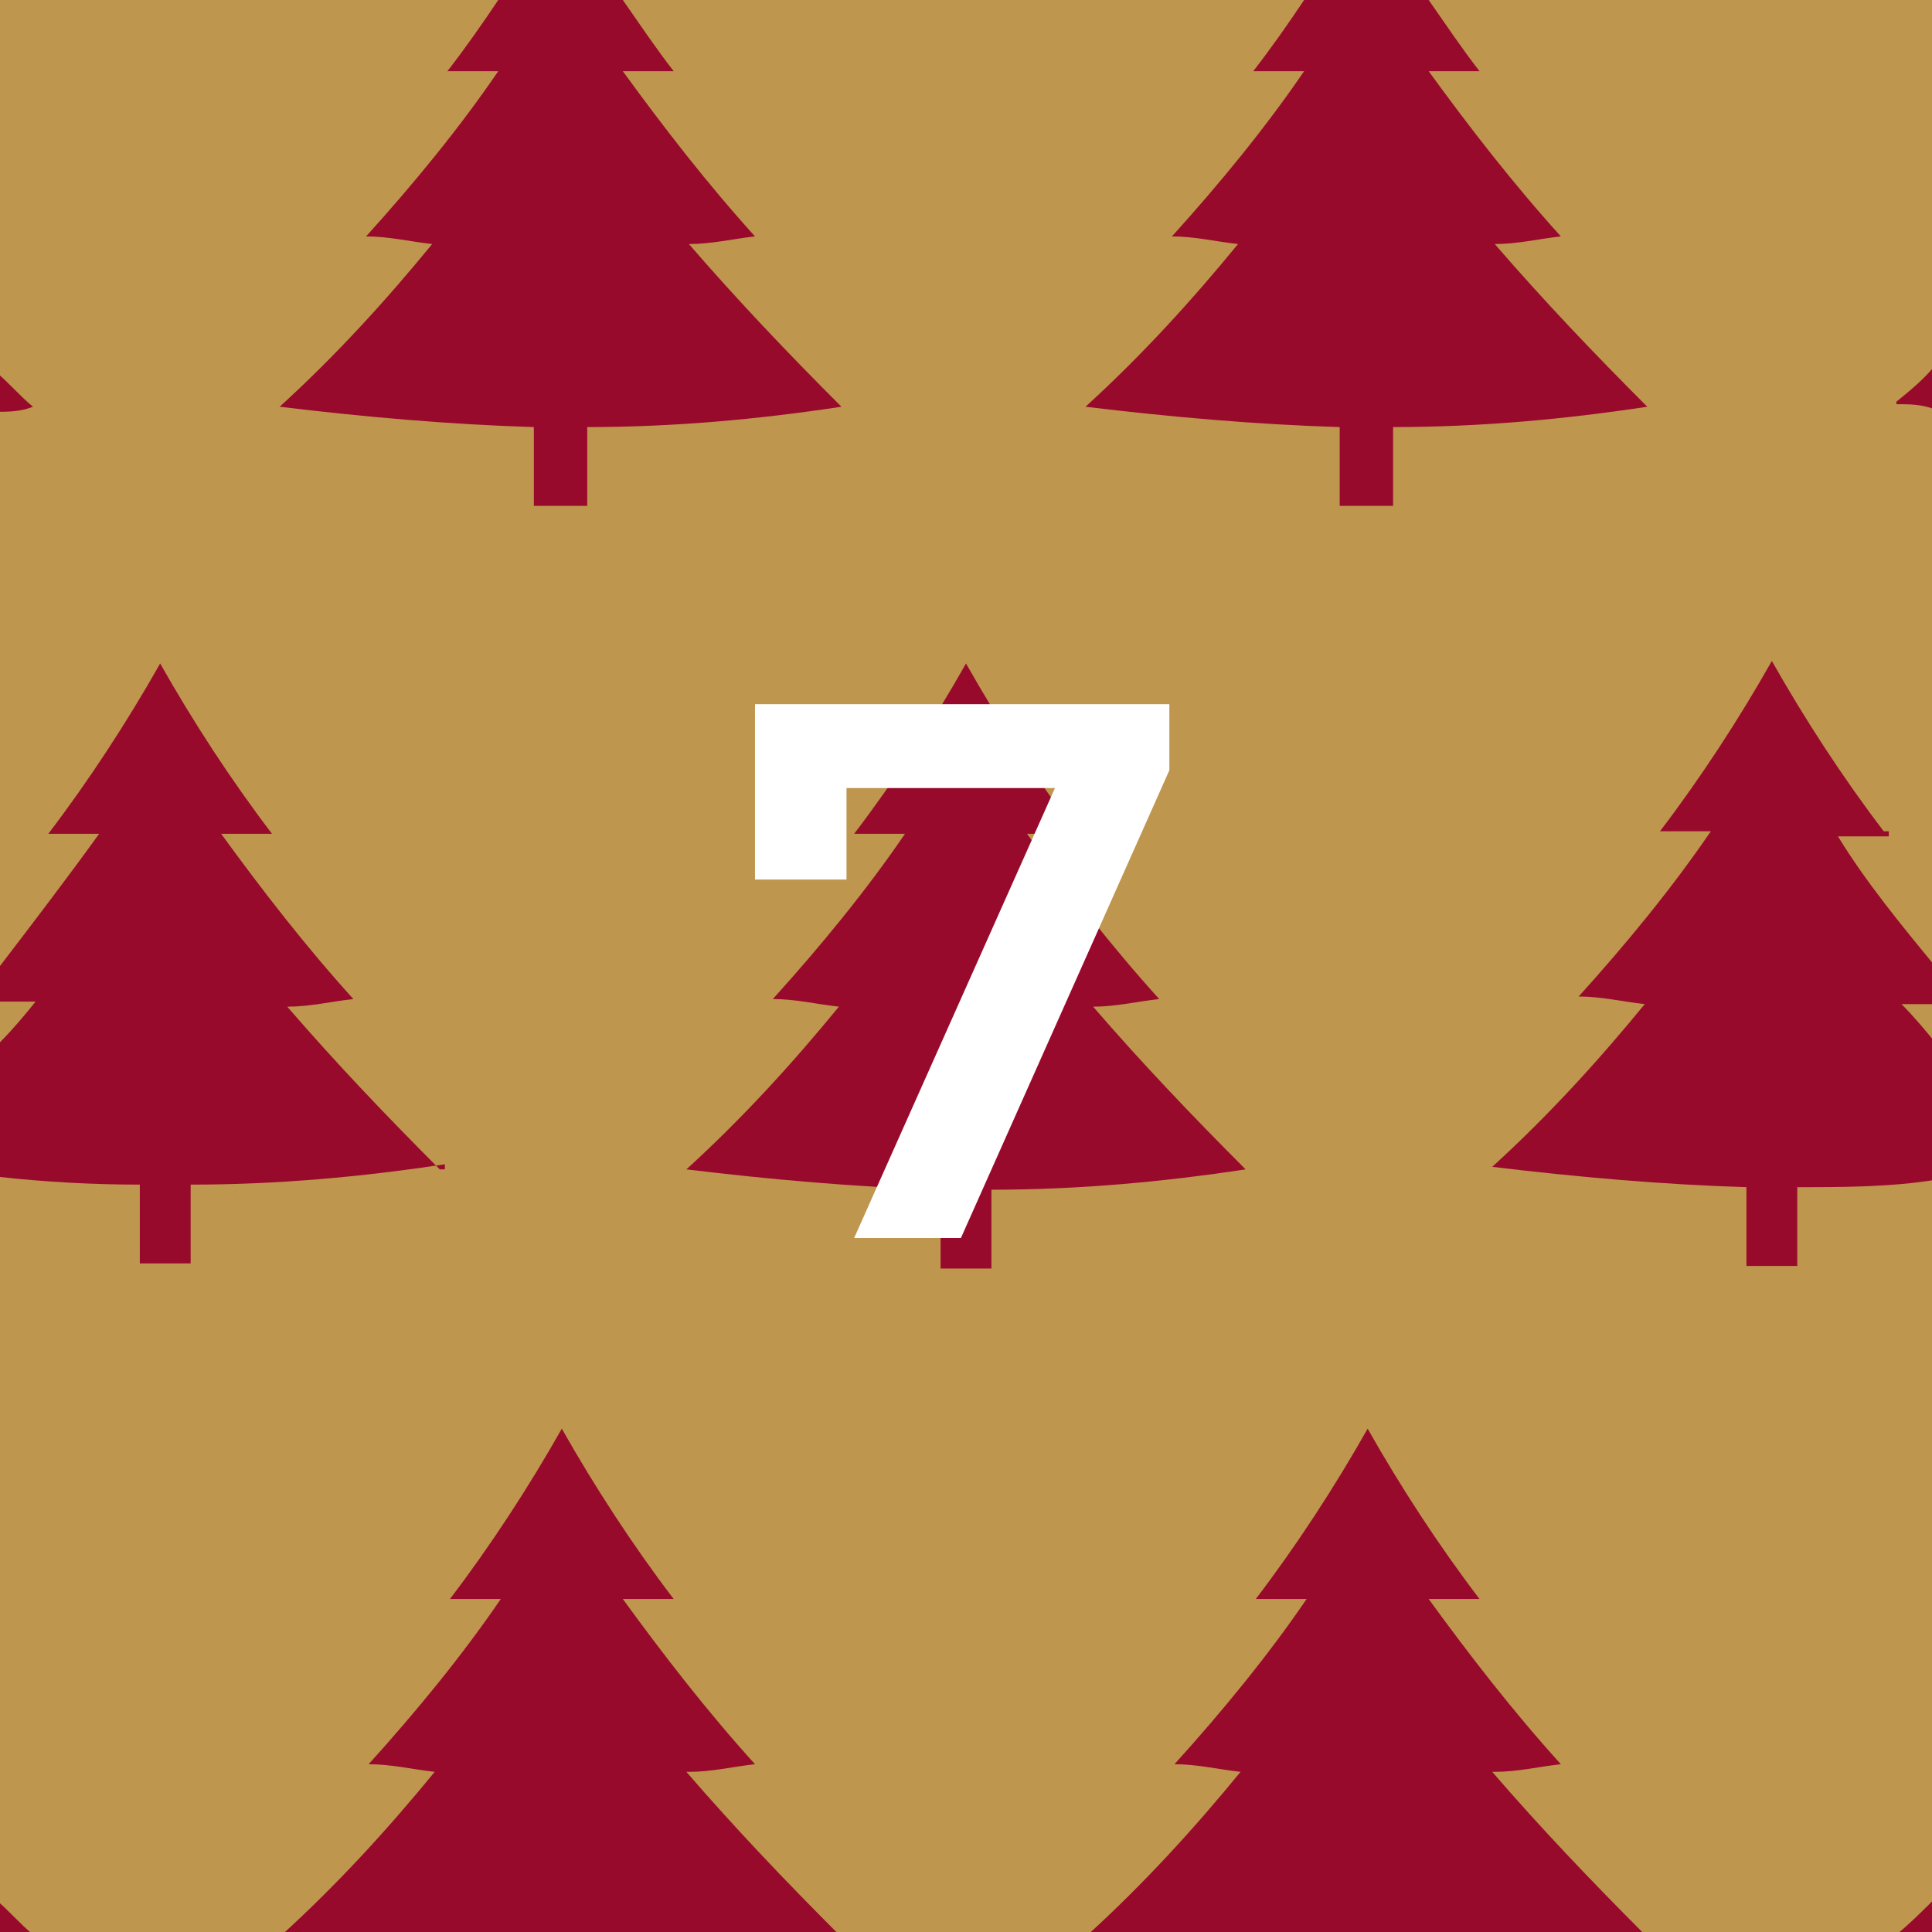
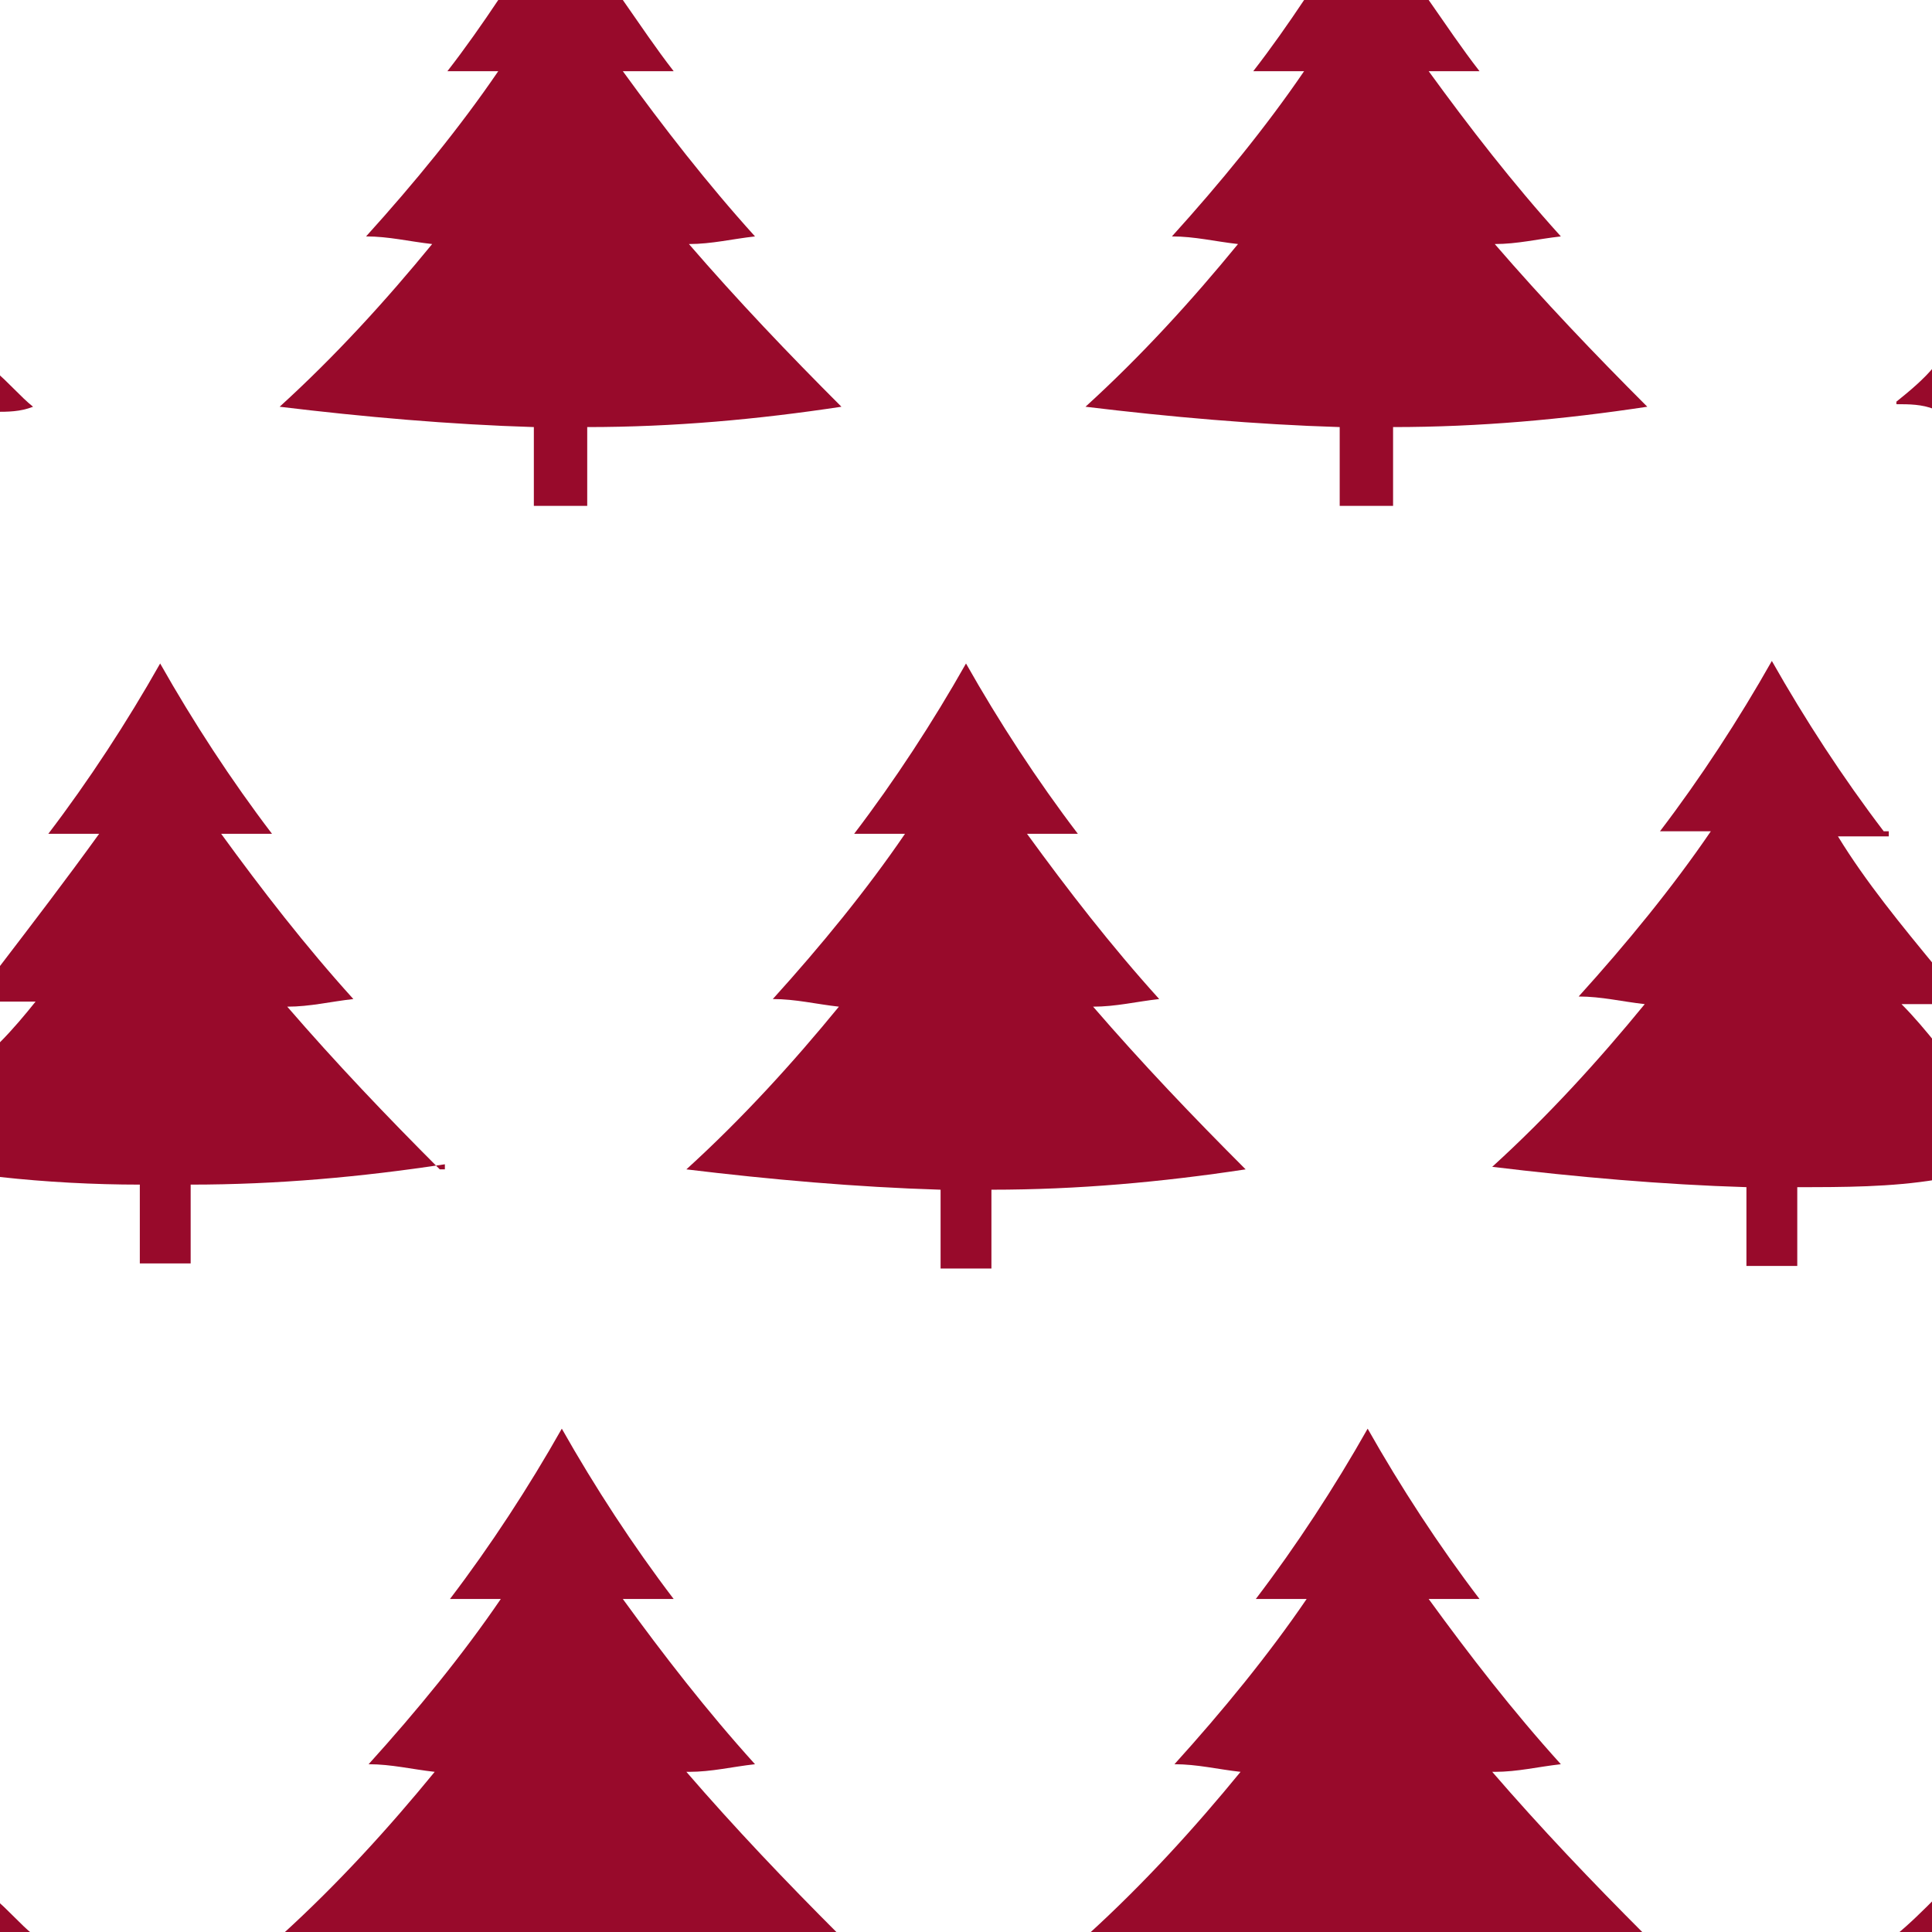
<svg xmlns="http://www.w3.org/2000/svg" id="Calque_1" version="1.1" viewBox="0 0 76 76">
  <defs>
    <style>
      .st0 {
        fill: #be964e;
      }

      .st1 {
        fill: none;
      }

      .st2 {
        isolation: isolate;
      }

      .st3 {
        fill: #fff;
      }

      .st4 {
        fill: #980a2b;
      }
    </style>
  </defs>
-   <rect class="st0" x="-.2" y="-.2" width="76.2" height="76.3" />
  <path class="st4" d="M-.2,14.5v1.7c.5,0,1,0,1.5-.2-.5-.4-1-1-1.5-1.4H-.2Z" />
  <path class="st4" d="M21.1,19.9h2v-3.1c3.4,0,6.7-.3,10-.8-2.1-2.1-4.1-4.2-6-6.4.9,0,1.7-.2,2.6-.3-1.9-2.1-3.6-4.3-5.2-6.5.6,0,1.3,0,2,0-.7-.9-1.3-1.8-2-2.8h-4.9c-.6.9-1.3,1.9-2,2.8.6,0,1.3,0,2,0-1.5,2.2-3.3,4.4-5.2,6.5.9,0,1.7.2,2.6.3-1.8,2.2-3.8,4.4-6,6.4,3.3.4,6.7.7,10,.8v3.1h0Z" />
  <path class="st4" d="M52.8,19.9h2v-3.1c3.4,0,6.7-.3,10-.8-2.1-2.1-4.1-4.2-6-6.4.9,0,1.7-.2,2.6-.3-1.9-2.1-3.6-4.3-5.2-6.5.6,0,1.3,0,2,0-.7-.9-1.3-1.8-2-2.8h-4.9c-.6.9-1.3,1.9-2,2.8.6,0,1.3,0,2,0-1.5,2.2-3.3,4.4-5.2,6.5.9,0,1.7.2,2.6.3-1.8,2.2-3.8,4.4-6,6.4,3.3.4,6.7.7,10,.8v3.1h0Z" />
  <path class="st4" d="M74.6,15.9c.5,0,1,0,1.5.2v-1.7c-.4.5-1,1-1.5,1.4h0Z" />
  <path class="st4" d="M17.3,46c-2.1-2.1-4.1-4.2-6-6.4.9,0,1.7-.2,2.6-.3-1.9-2.1-3.6-4.3-5.2-6.5.6,0,1.3,0,2,0-1.6-2.1-3.1-4.4-4.4-6.7-1.3,2.3-2.8,4.6-4.4,6.7.6,0,1.3,0,2,0-1.3,1.8-2.6,3.5-3.9,5.2v1.4c.4,0,.9,0,1.4,0-.4.5-.9,1.1-1.4,1.6v5.3c1.8.2,3.7.3,5.5.3v3.1h2v-3.1c3.4,0,6.7-.3,10-.8v.2Z" />
  <path class="st4" d="M49,46c-2.1-2.1-4.1-4.2-6-6.4.9,0,1.7-.2,2.6-.3-1.9-2.1-3.6-4.3-5.2-6.5.6,0,1.3,0,2,0-1.6-2.1-3.1-4.4-4.4-6.7-1.3,2.3-2.8,4.6-4.4,6.7.6,0,1.3,0,2,0-1.5,2.2-3.3,4.4-5.2,6.5.9,0,1.7.2,2.6.3-1.8,2.2-3.8,4.4-6,6.4,3.3.4,6.7.7,10,.8v3.1h2v-3.1c3.4,0,6.7-.3,10-.8h0Z" />
  <path class="st4" d="M74.1,32.7c-1.6-2.1-3.1-4.4-4.4-6.7-1.3,2.3-2.8,4.6-4.4,6.7.6,0,1.3,0,2,0-1.5,2.2-3.3,4.4-5.2,6.5.9,0,1.7.2,2.6.3-1.8,2.2-3.8,4.4-6,6.4,3.3.4,6.7.7,10,.8v3.1h2v-3.1c1.8,0,3.7,0,5.5-.3v-5.3c-.4-.5-.9-1.1-1.4-1.6.4,0,.9,0,1.4,0v-1.4c-1.4-1.7-2.8-3.4-3.9-5.2.6,0,1.3,0,2,0v-.2Z" />
  <path class="st4" d="M-.2,76.1h1.5c-.5-.4-1-1-1.5-1.4v1.4Z" />
  <path class="st4" d="M27.1,69.7c.9,0,1.7-.2,2.6-.3-1.9-2.1-3.6-4.3-5.2-6.5.6,0,1.3,0,2,0-1.6-2.1-3.1-4.4-4.4-6.7-1.3,2.3-2.8,4.6-4.4,6.7.6,0,1.3,0,2,0-1.5,2.2-3.3,4.4-5.2,6.5.9,0,1.7.2,2.6.3-1.8,2.2-3.8,4.4-6,6.4h21.9c-2.1-2.1-4.1-4.2-6-6.4h0Z" />
  <path class="st4" d="M58.8,69.7c.9,0,1.7-.2,2.6-.3-1.9-2.1-3.6-4.3-5.2-6.5.6,0,1.3,0,2,0-1.6-2.1-3.1-4.4-4.4-6.7-1.3,2.3-2.8,4.6-4.4,6.7.6,0,1.3,0,2,0-1.5,2.2-3.3,4.4-5.2,6.5.9,0,1.7.2,2.6.3-1.8,2.2-3.8,4.4-6,6.4h21.9c-2.1-2.1-4.1-4.2-6-6.4h0Z" />
  <path class="st4" d="M76.1,76.1v-1.4c-.4.4-1,1-1.5,1.4h1.5Z" />
  <rect class="st1" x="23" y="28.3" width="30" height="19.2" />
  <g class="st2">
-     <path class="st3" d="M46,27.7v2.6l-8.2,18.4h-4.2l7.9-17.7h-8.2v3.6h-3.6v-6.9h16.3Z" />
-   </g>
+     </g>
</svg>